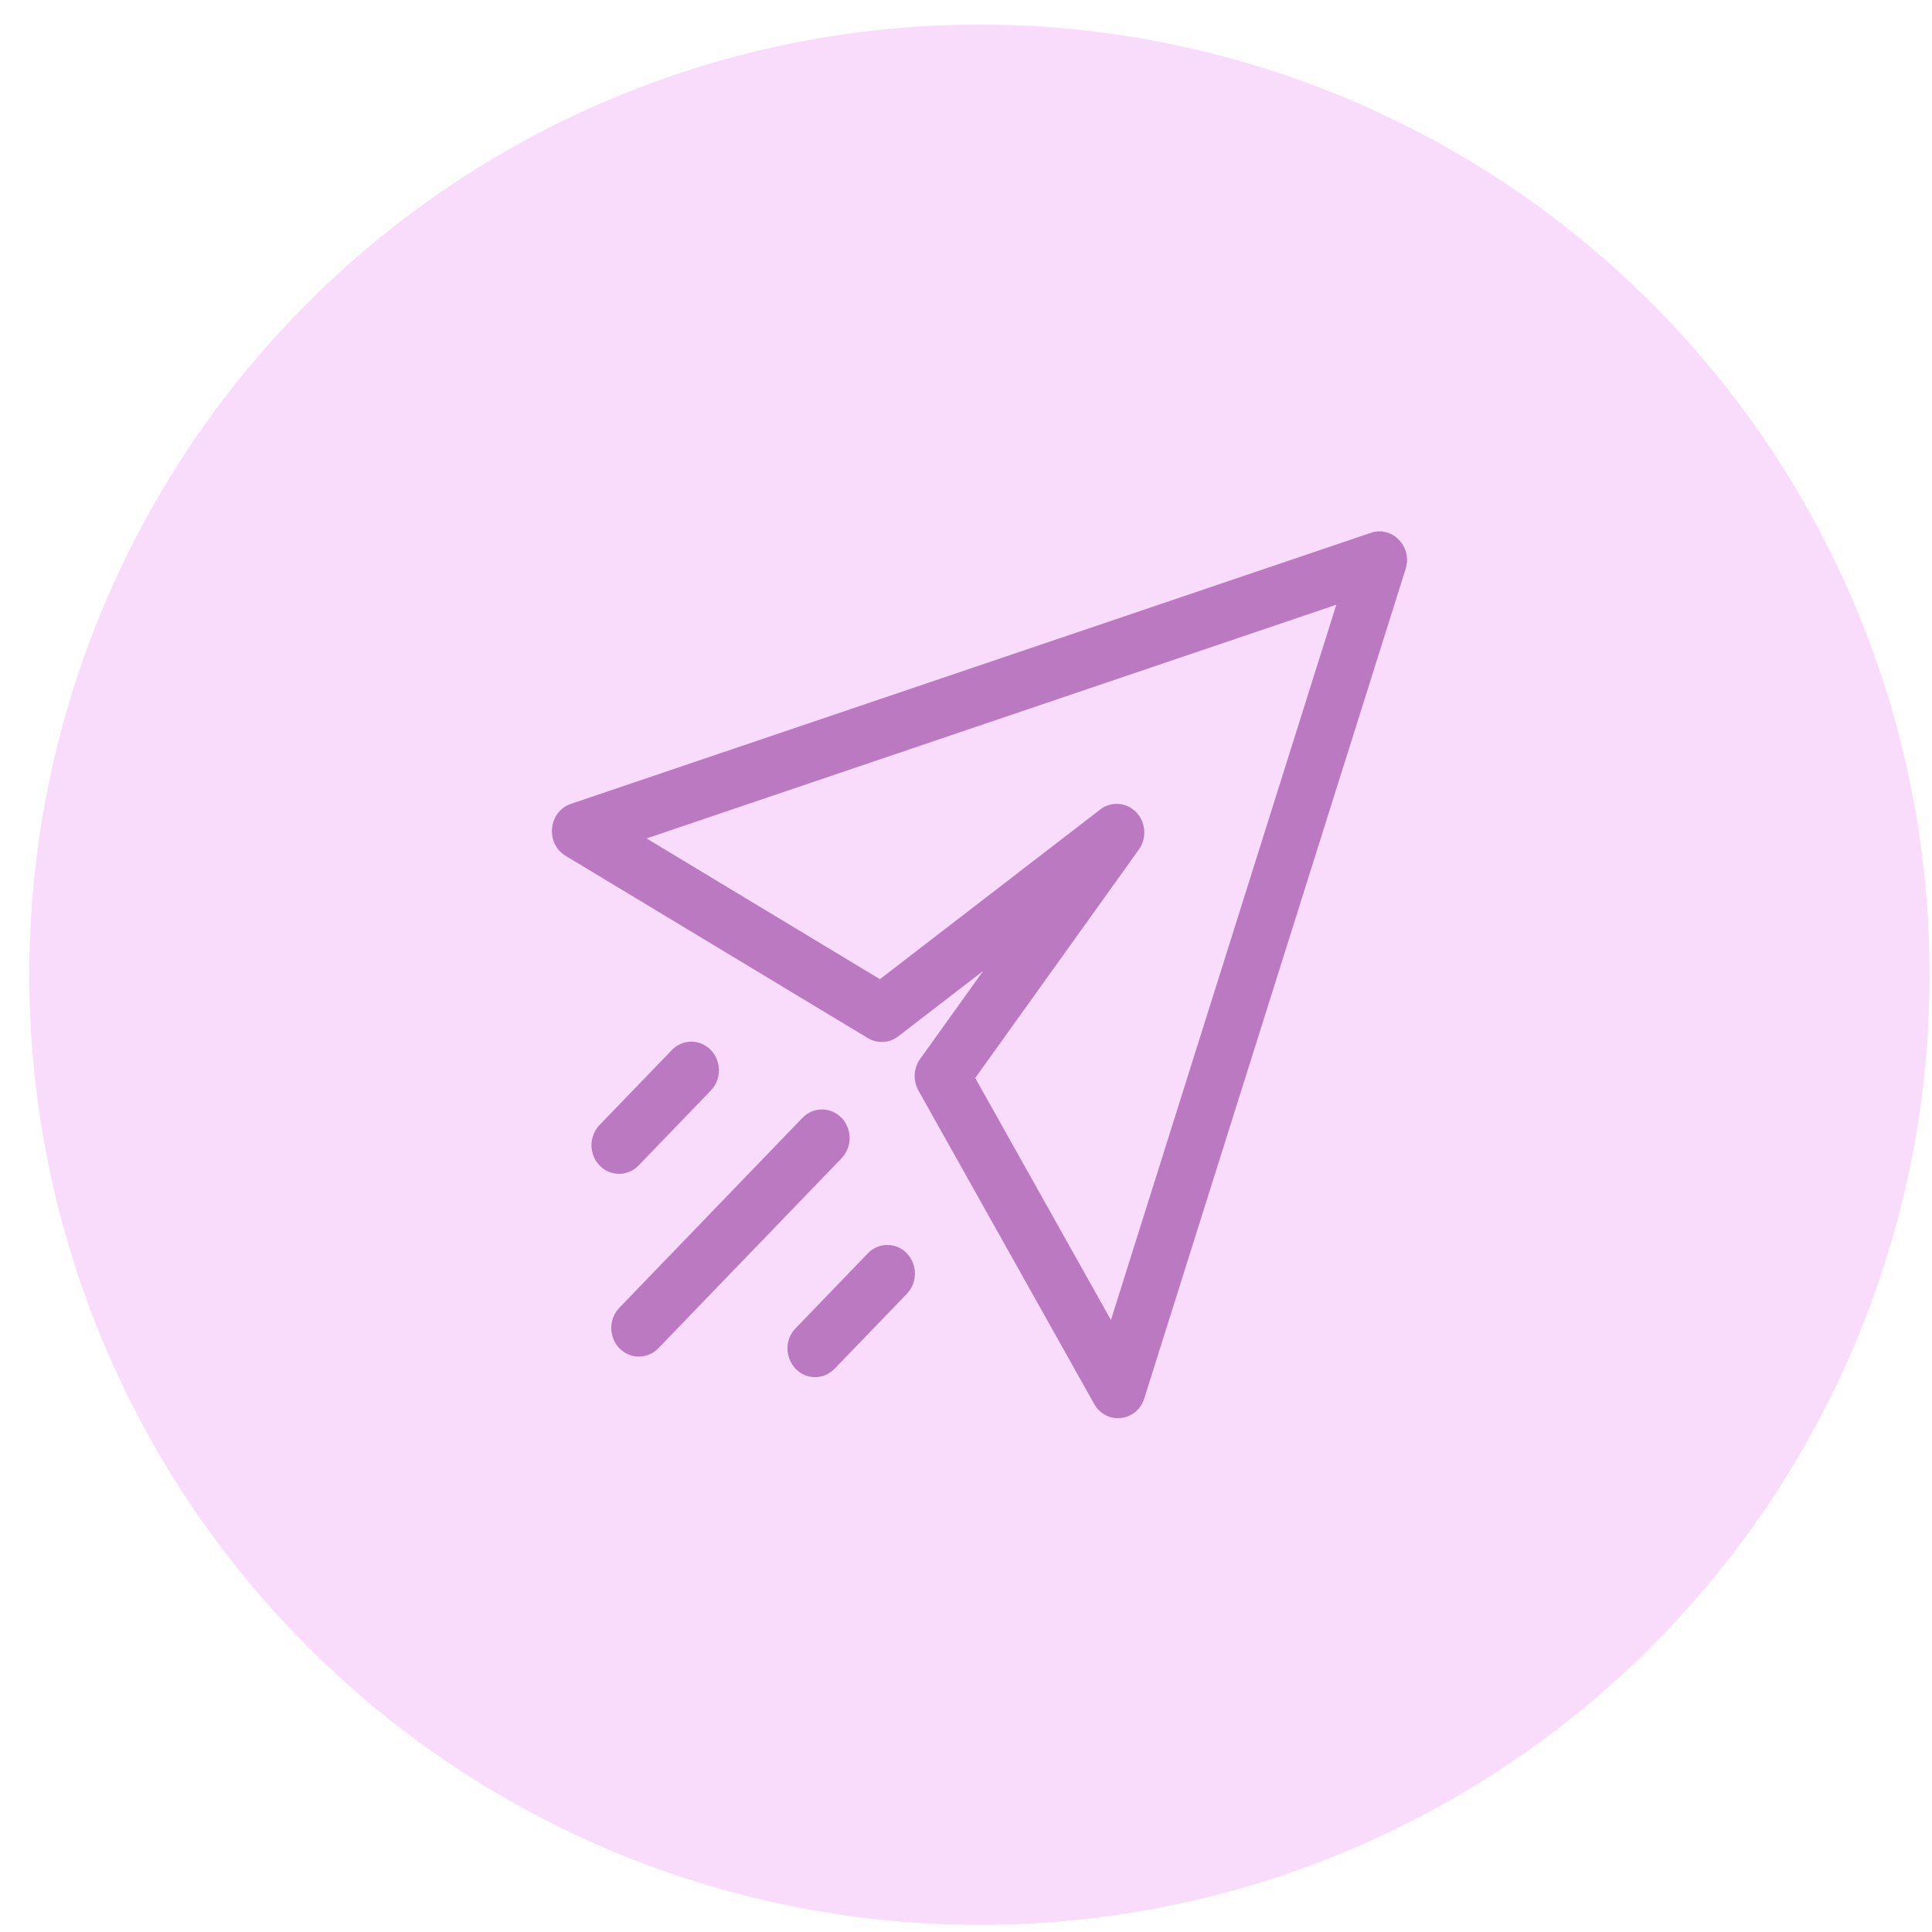
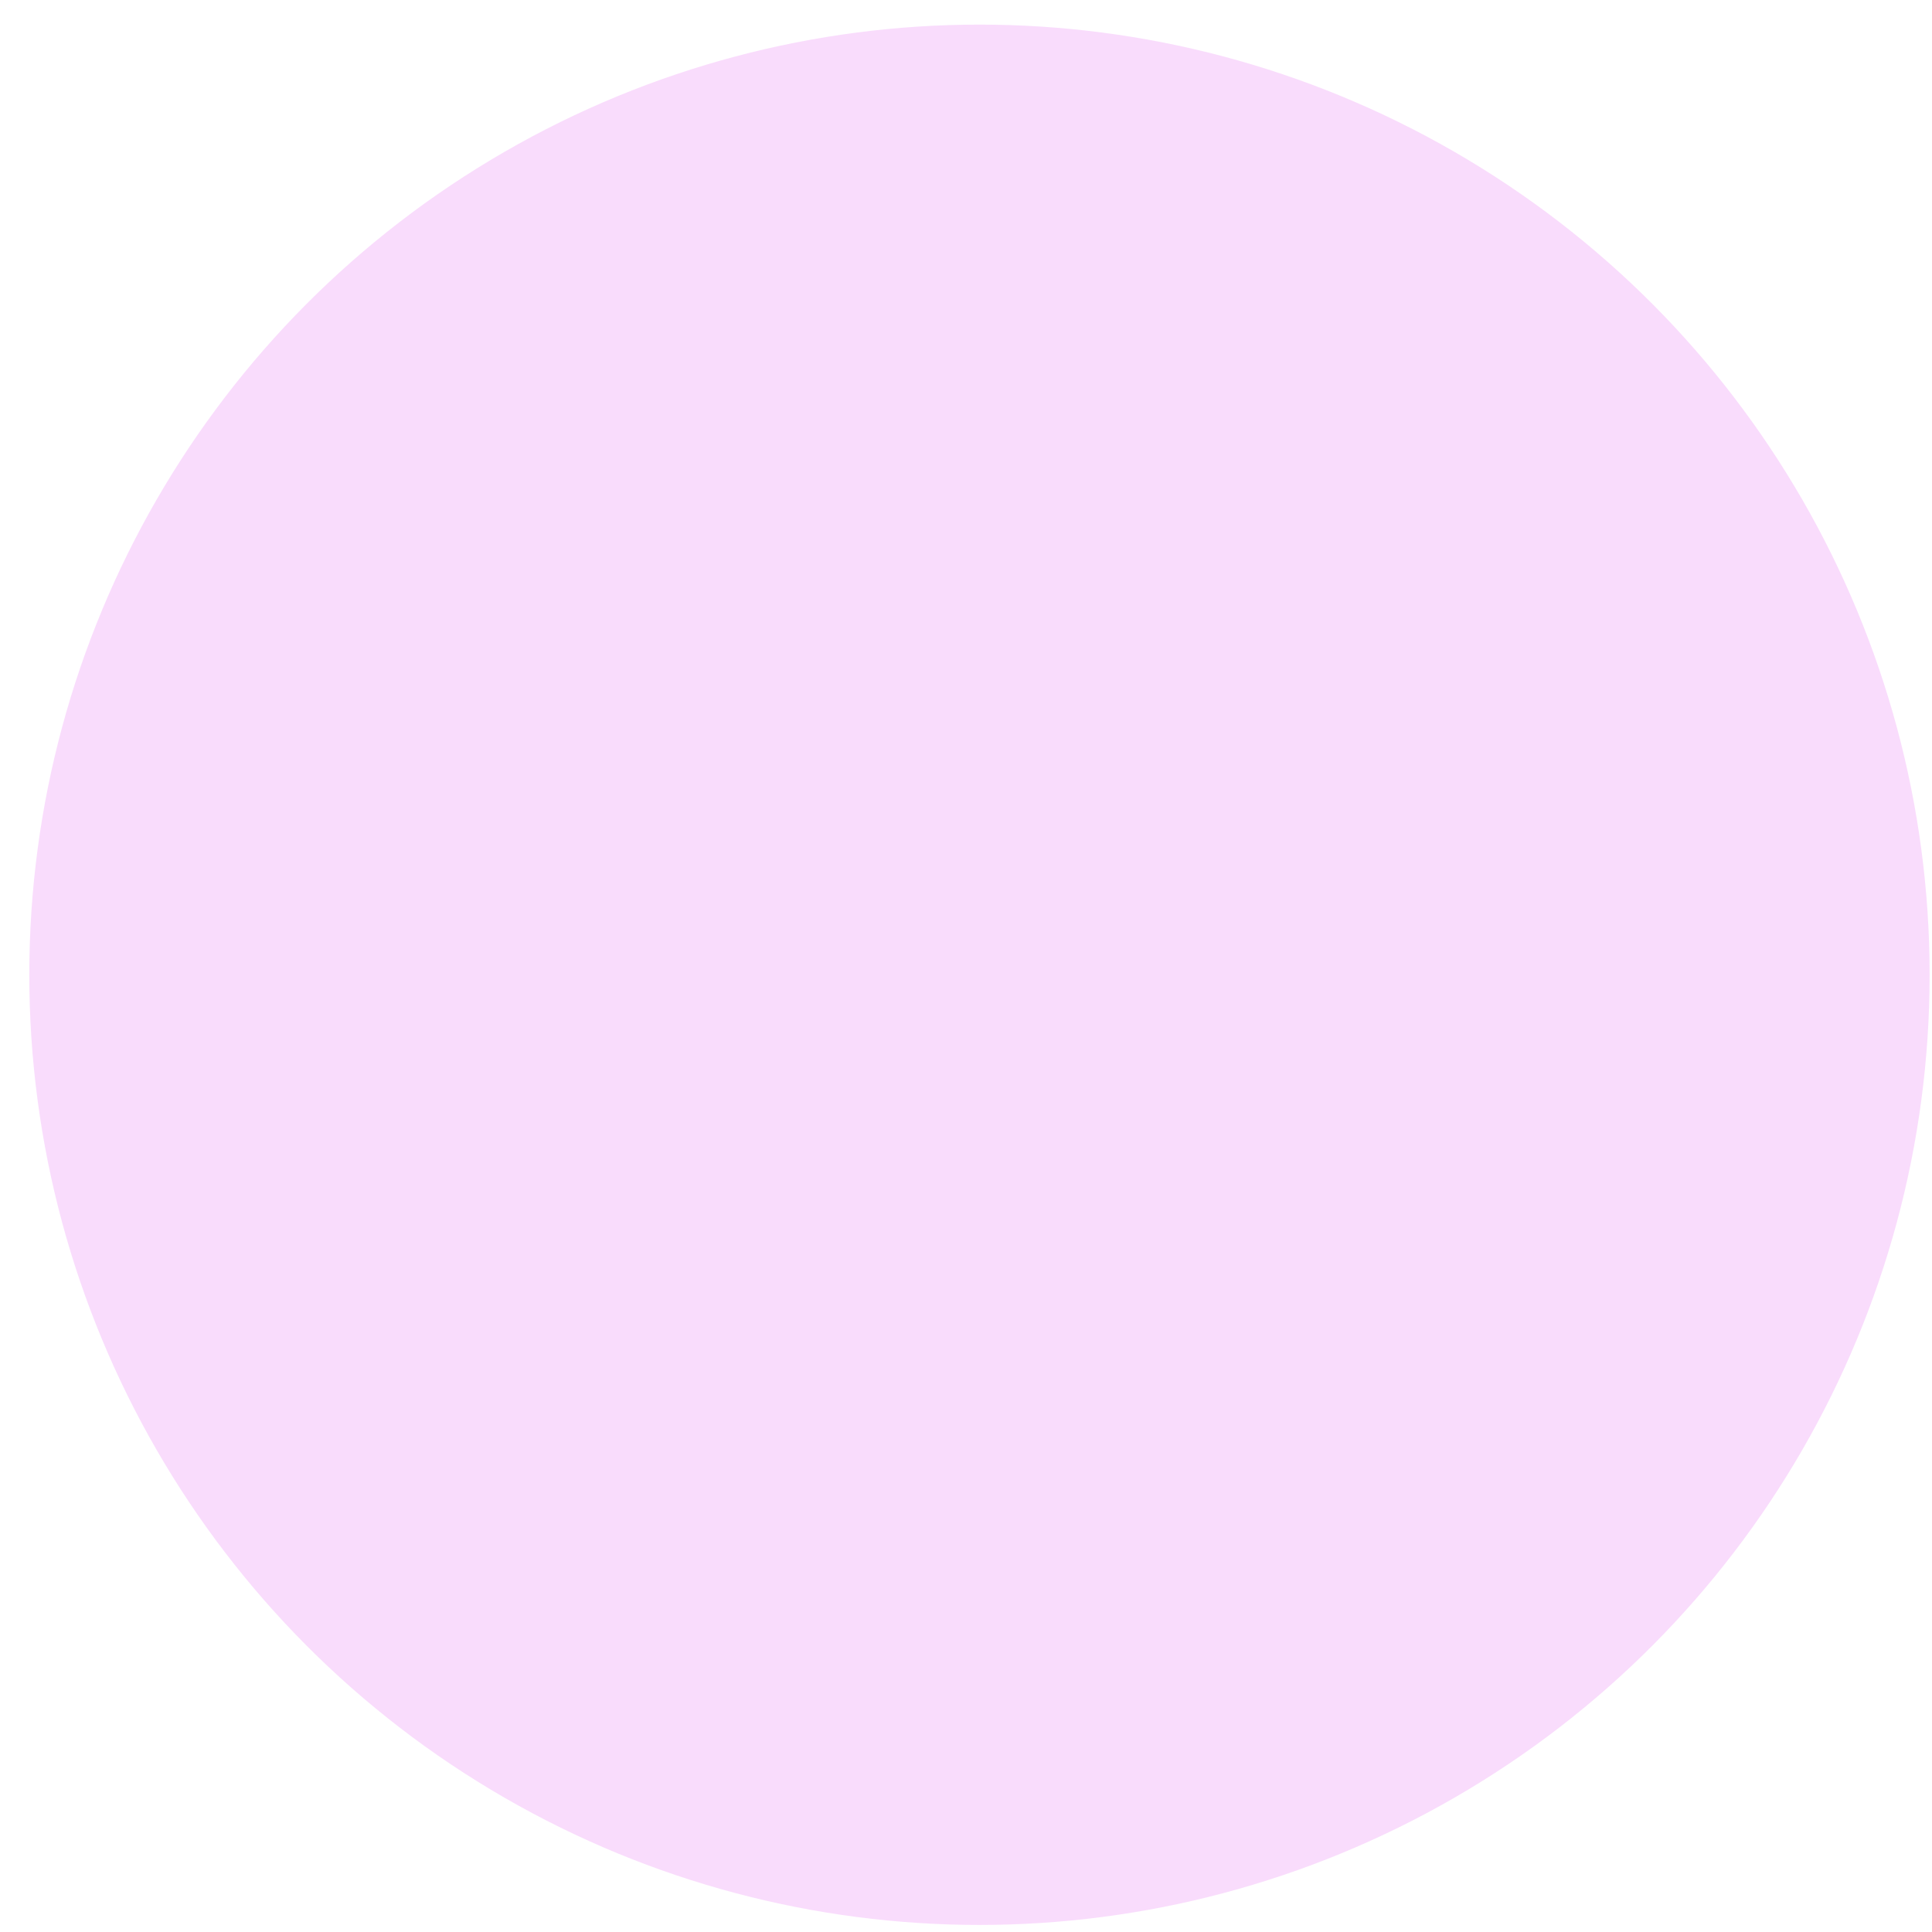
<svg xmlns="http://www.w3.org/2000/svg" width="61" height="61" viewBox="0 0 61 61" fill="none">
  <circle cx="30.925" cy="30.777" r="30" fill="#F9DCFC" />
-   <path d="M43.283 16.823L18.025 25.381C17.312 25.623 17.209 26.629 17.858 27.021L27.403 32.777C27.704 32.958 28.08 32.936 28.36 32.721L31.043 30.655L29.05 33.437C28.843 33.727 28.822 34.117 28.997 34.43L34.547 44.328C34.925 45.002 35.895 44.894 36.128 44.155L44.381 17.962C44.602 17.259 43.958 16.594 43.283 16.823ZM35.076 41.678L30.791 34.036L35.958 26.822C36.215 26.462 36.18 25.961 35.874 25.644C35.569 25.328 35.086 25.291 34.739 25.558L27.782 30.916L20.414 26.472L42.192 19.093L35.076 41.678ZM26.57 36.571L20.787 42.568C20.447 42.92 19.895 42.921 19.555 42.568C19.215 42.215 19.215 41.643 19.555 41.291L25.338 35.293C25.678 34.941 26.23 34.941 26.57 35.293C26.91 35.646 26.91 36.218 26.57 36.571ZM18.93 36.798C18.59 36.445 18.59 35.873 18.93 35.52L21.212 33.154C21.552 32.801 22.104 32.801 22.444 33.154C22.784 33.507 22.784 34.078 22.444 34.431L20.162 36.798C19.822 37.15 19.27 37.15 18.93 36.798ZM28.633 39.572C28.973 39.925 28.973 40.497 28.633 40.85L26.351 43.216C26.181 43.392 25.958 43.481 25.735 43.481C24.966 43.481 24.569 42.509 25.119 41.939L27.401 39.572C27.741 39.22 28.293 39.22 28.633 39.572Z" fill="#BB79C1" />
</svg>